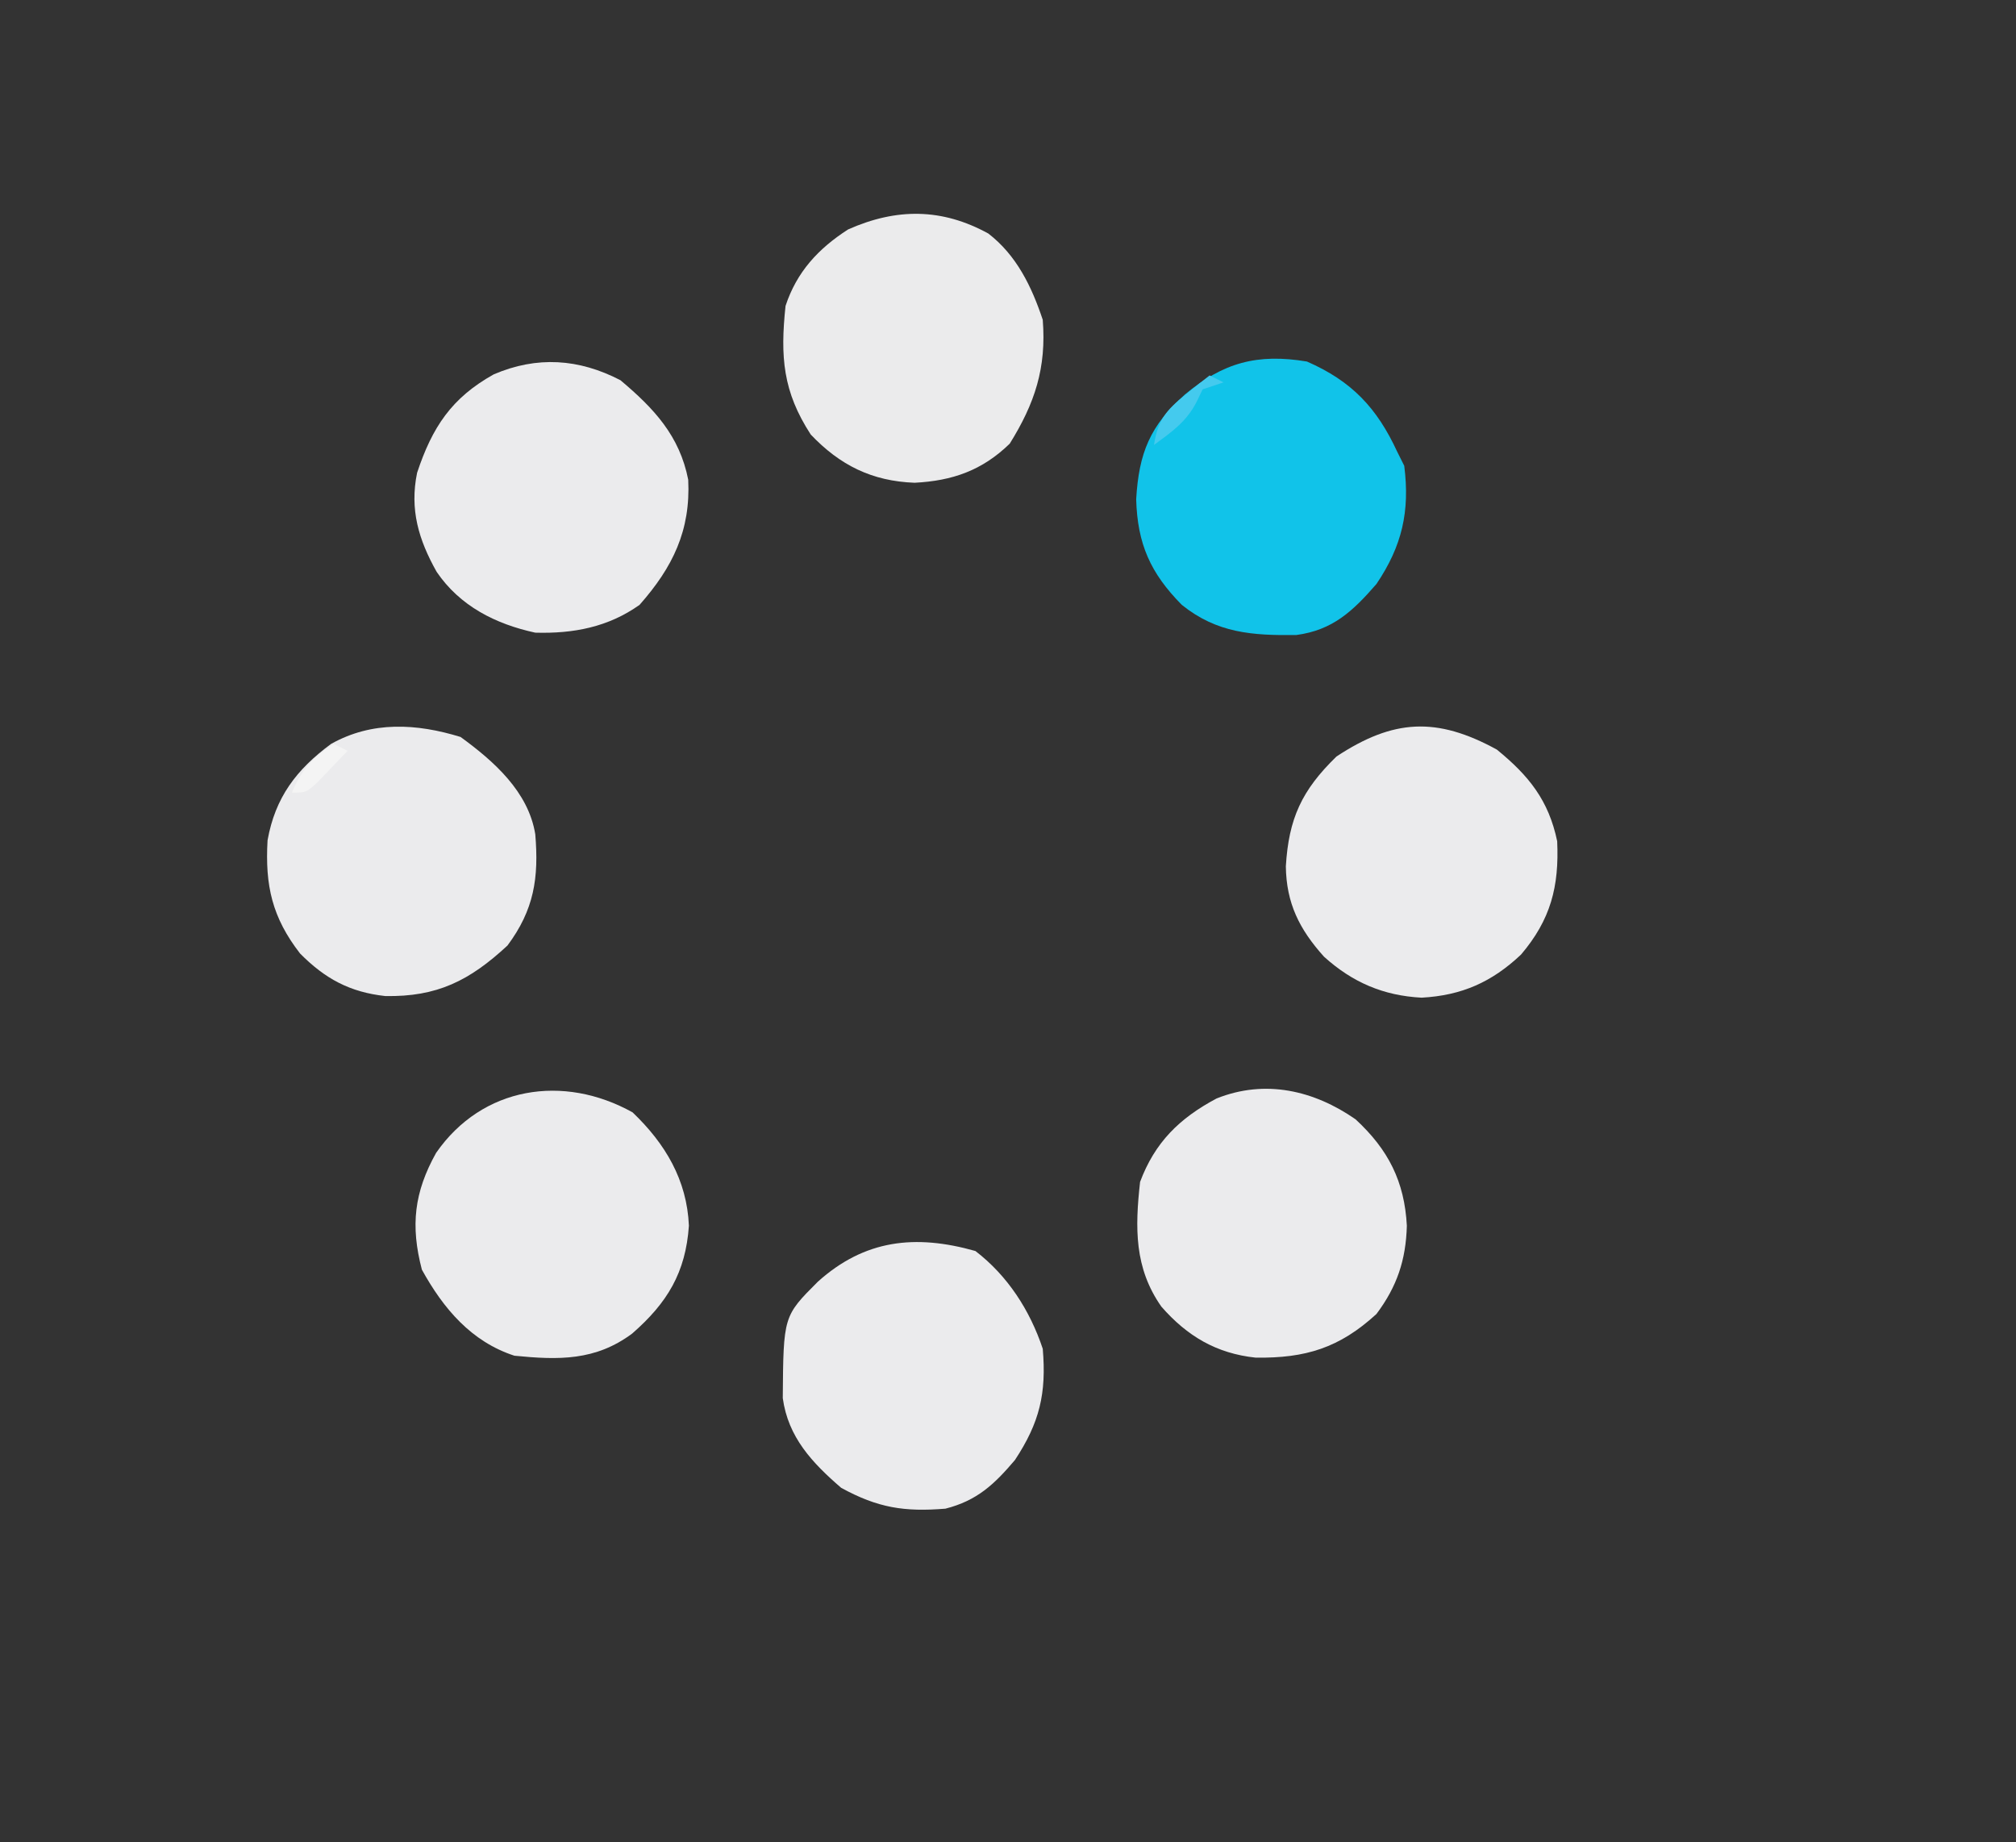
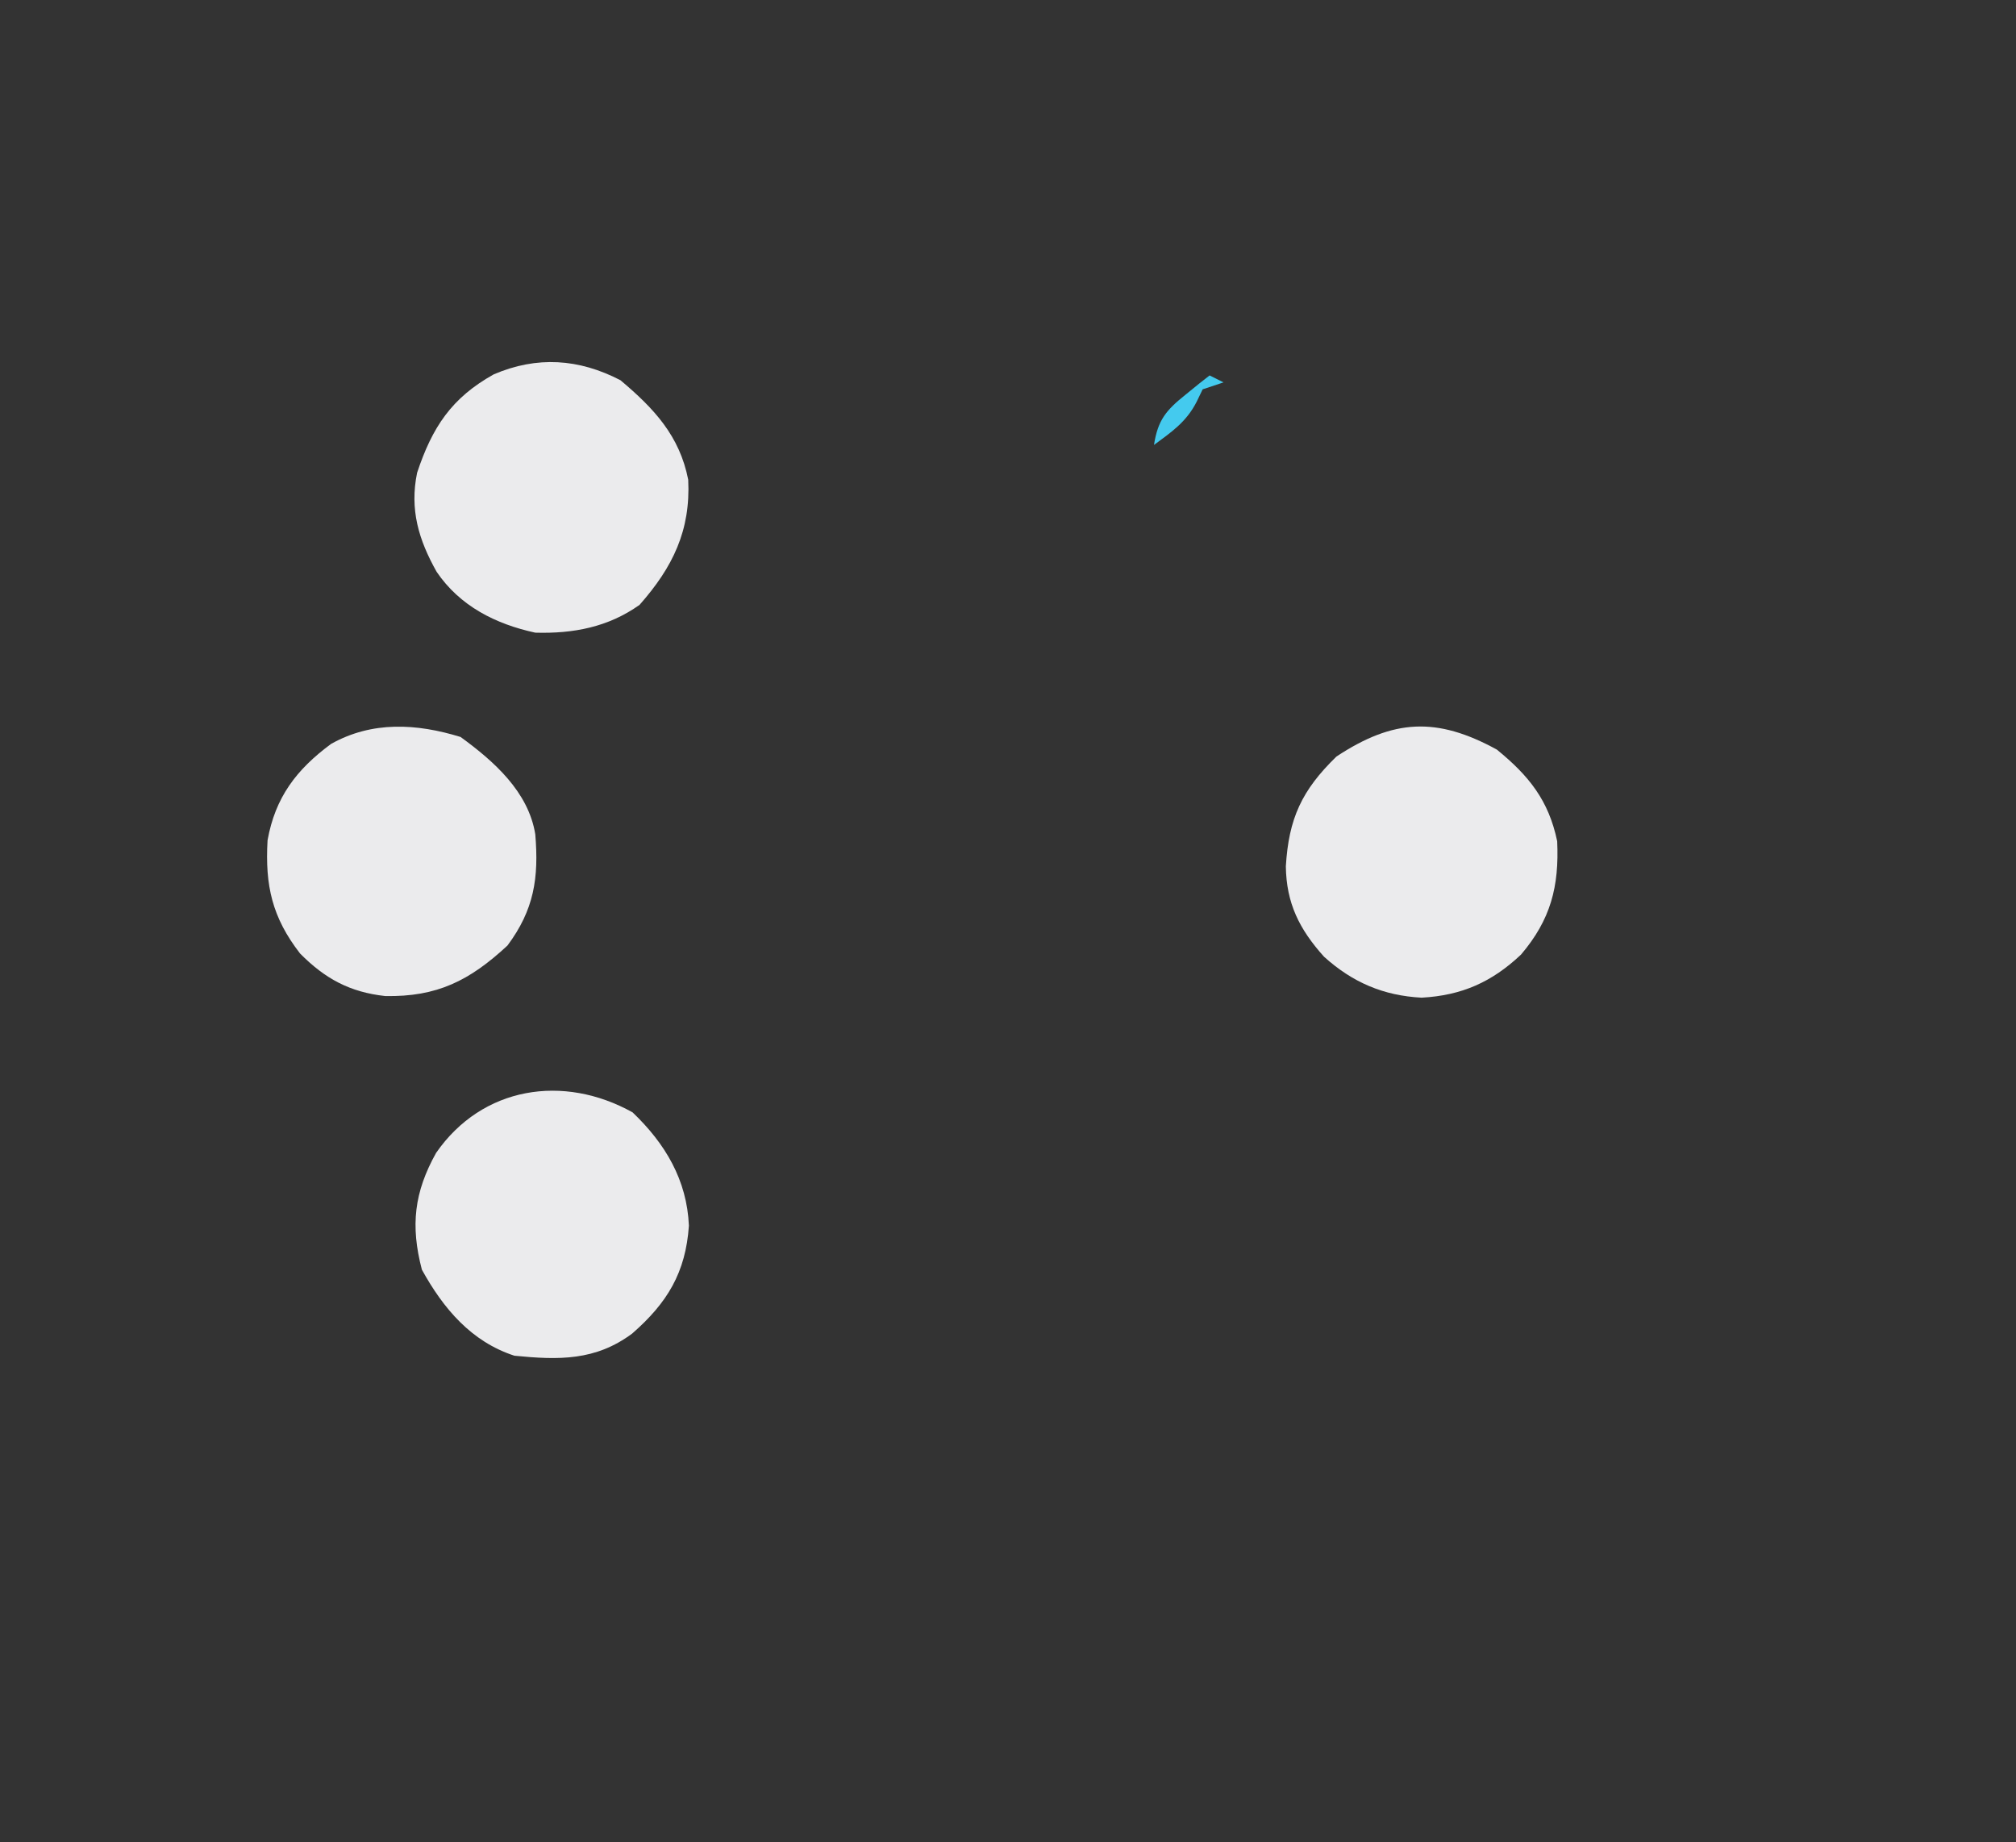
<svg xmlns="http://www.w3.org/2000/svg" version="1.1" width="290" height="265">
  <rect width="100%" height="100%" fill="#333333" stroke="none" />
-   <path d="M0 0 C6.463 2.825 10.085 6.685 13 13 C13.495 13.99 13.495 13.99 14 15 C14.83 21.561 13.691 26.53 10 32 C6.598 35.912 3.711 38.638 -1.516 39.336 C-7.847 39.426 -12.941 39.067 -18 35 C-22.512 30.43 -24.379 26.244 -24.562 19.812 C-24.172 13.122 -22.555 9.228 -17.562 4.75 C-12.033 0.148 -7.152 -1.183 0 0 Z " fill="#11C3E9" transform="translate(188,52)" />
  <path d="M0 0 C4.604 3.748 7.467 7.309 8.688 13.188 C8.984 19.725 7.751 24.473 3.484 29.492 C-0.714 33.453 -5.043 35.37 -10.812 35.688 C-16.308 35.403 -20.769 33.486 -24.852 29.797 C-28.394 25.861 -30.274 22.108 -30.344 16.797 C-29.932 9.923 -28.061 5.86 -23.062 1 C-14.895 -4.383 -8.671 -4.744 0 0 Z " fill="#EBEBED" transform="translate(215.312,107.812)" />
  <path d="M0 0 C4.829 4.061 8.513 8.002 9.75 14.312 C10.109 21.602 7.534 26.9 2.75 32.312 C-1.755 35.516 -6.774 36.47 -12.25 36.312 C-17.965 35.073 -23.092 32.489 -26.441 27.559 C-29.031 22.948 -30.338 18.601 -29.25 13.312 C-27.071 6.754 -24.288 2.531 -18.215 -0.848 C-12 -3.504 -5.984 -3.107 0 0 Z " fill="#EBEBED" transform="translate(89.25,54.688)" />
  <path d="M0 0 C4.701 4.492 7.819 9.727 8.098 16.301 C7.634 23.031 5.004 27.389 -0.062 31.812 C-5.339 35.742 -10.632 35.633 -17 35 C-23.225 32.975 -27.231 28.201 -30.312 22.625 C-31.974 16.282 -31.421 11.479 -28.266 5.824 C-21.621 -3.753 -9.931 -5.541 0 0 Z " fill="#EBEBED" transform="translate(91,160)" />
-   <path d="M0 0 C4.718 4.359 7.037 8.944 7.375 15.312 C7.236 20.24 5.963 24.046 3 28 C-2.334 32.885 -7.193 34.371 -14.367 34.277 C-20.012 33.683 -24.235 31.18 -27.938 26.938 C-31.843 21.376 -31.735 15.594 -31 9 C-28.879 3.322 -25.348 -0.155 -20 -3 C-12.988 -5.805 -5.976 -4.159 0 0 Z " fill="#EBEBED" transform="translate(195,161)" />
  <path d="M0 0 C4.823 3.508 9.761 7.887 10.75 14 C11.274 20.288 10.581 24.853 6.75 30 C1.305 35.051 -3.38 37.411 -10.844 37.266 C-15.934 36.704 -19.492 34.773 -23.082 31.152 C-27.101 25.966 -28.135 21.38 -27.762 14.867 C-26.66 8.693 -23.617 4.688 -18.625 1 C-12.717 -2.312 -6.325 -1.946 0 0 Z " fill="#EBEBED" transform="translate(66.25,106)" />
-   <path d="M0 0 C4.644 3.564 7.841 8.522 9.688 14.062 C10.232 20.483 9.245 24.669 5.688 30.062 C2.684 33.605 0.219 35.903 -4.312 37.062 C-10.204 37.538 -14.012 36.963 -19.312 34.062 C-23.5 30.446 -26.939 26.78 -27.711 21.16 C-27.62 9.37 -27.62 9.37 -22.66 4.41 C-15.961 -1.61 -8.687 -2.458 0 0 Z " fill="#EBEBED" transform="translate(140.312,179.938)" />
-   <path d="M0 0 C4.067 3.137 6.234 7.627 7.828 12.41 C8.371 19.335 6.689 24.42 3.078 30.223 C-0.889 34.079 -5.156 35.566 -10.609 35.848 C-16.744 35.617 -21.348 33.33 -25.547 28.91 C-29.554 22.745 -29.949 17.735 -29.172 10.41 C-27.567 5.526 -24.465 2.17 -20.172 -0.59 C-13.182 -3.697 -6.651 -3.653 0 0 Z " fill="#EBEBEC" transform="translate(142.172,33.59)" />
  <path d="M0 0 C0.66 0.33 1.32 0.66 2 1 C1.01 1.33 0.02 1.66 -1 2 C-1.289 2.598 -1.577 3.196 -1.875 3.812 C-3.355 6.691 -5.423 8.101 -8 10 C-7.444 6.401 -6.251 5.001 -3.438 2.75 C-2.797 2.229 -2.156 1.708 -1.496 1.172 C-1.002 0.785 -0.509 0.398 0 0 Z " fill="#44CAEE" transform="translate(174,54)" />
-   <path d="M0 0 C0.66 0.33 1.32 0.66 2 1 C1.048 2.006 0.088 3.005 -0.875 4 C-1.409 4.557 -1.942 5.114 -2.492 5.688 C-4 7 -4 7 -6 7 C-4.607 3.633 -3.021 2.014 0 0 Z " fill="#F4F4F4" transform="translate(48,107)" />
</svg>